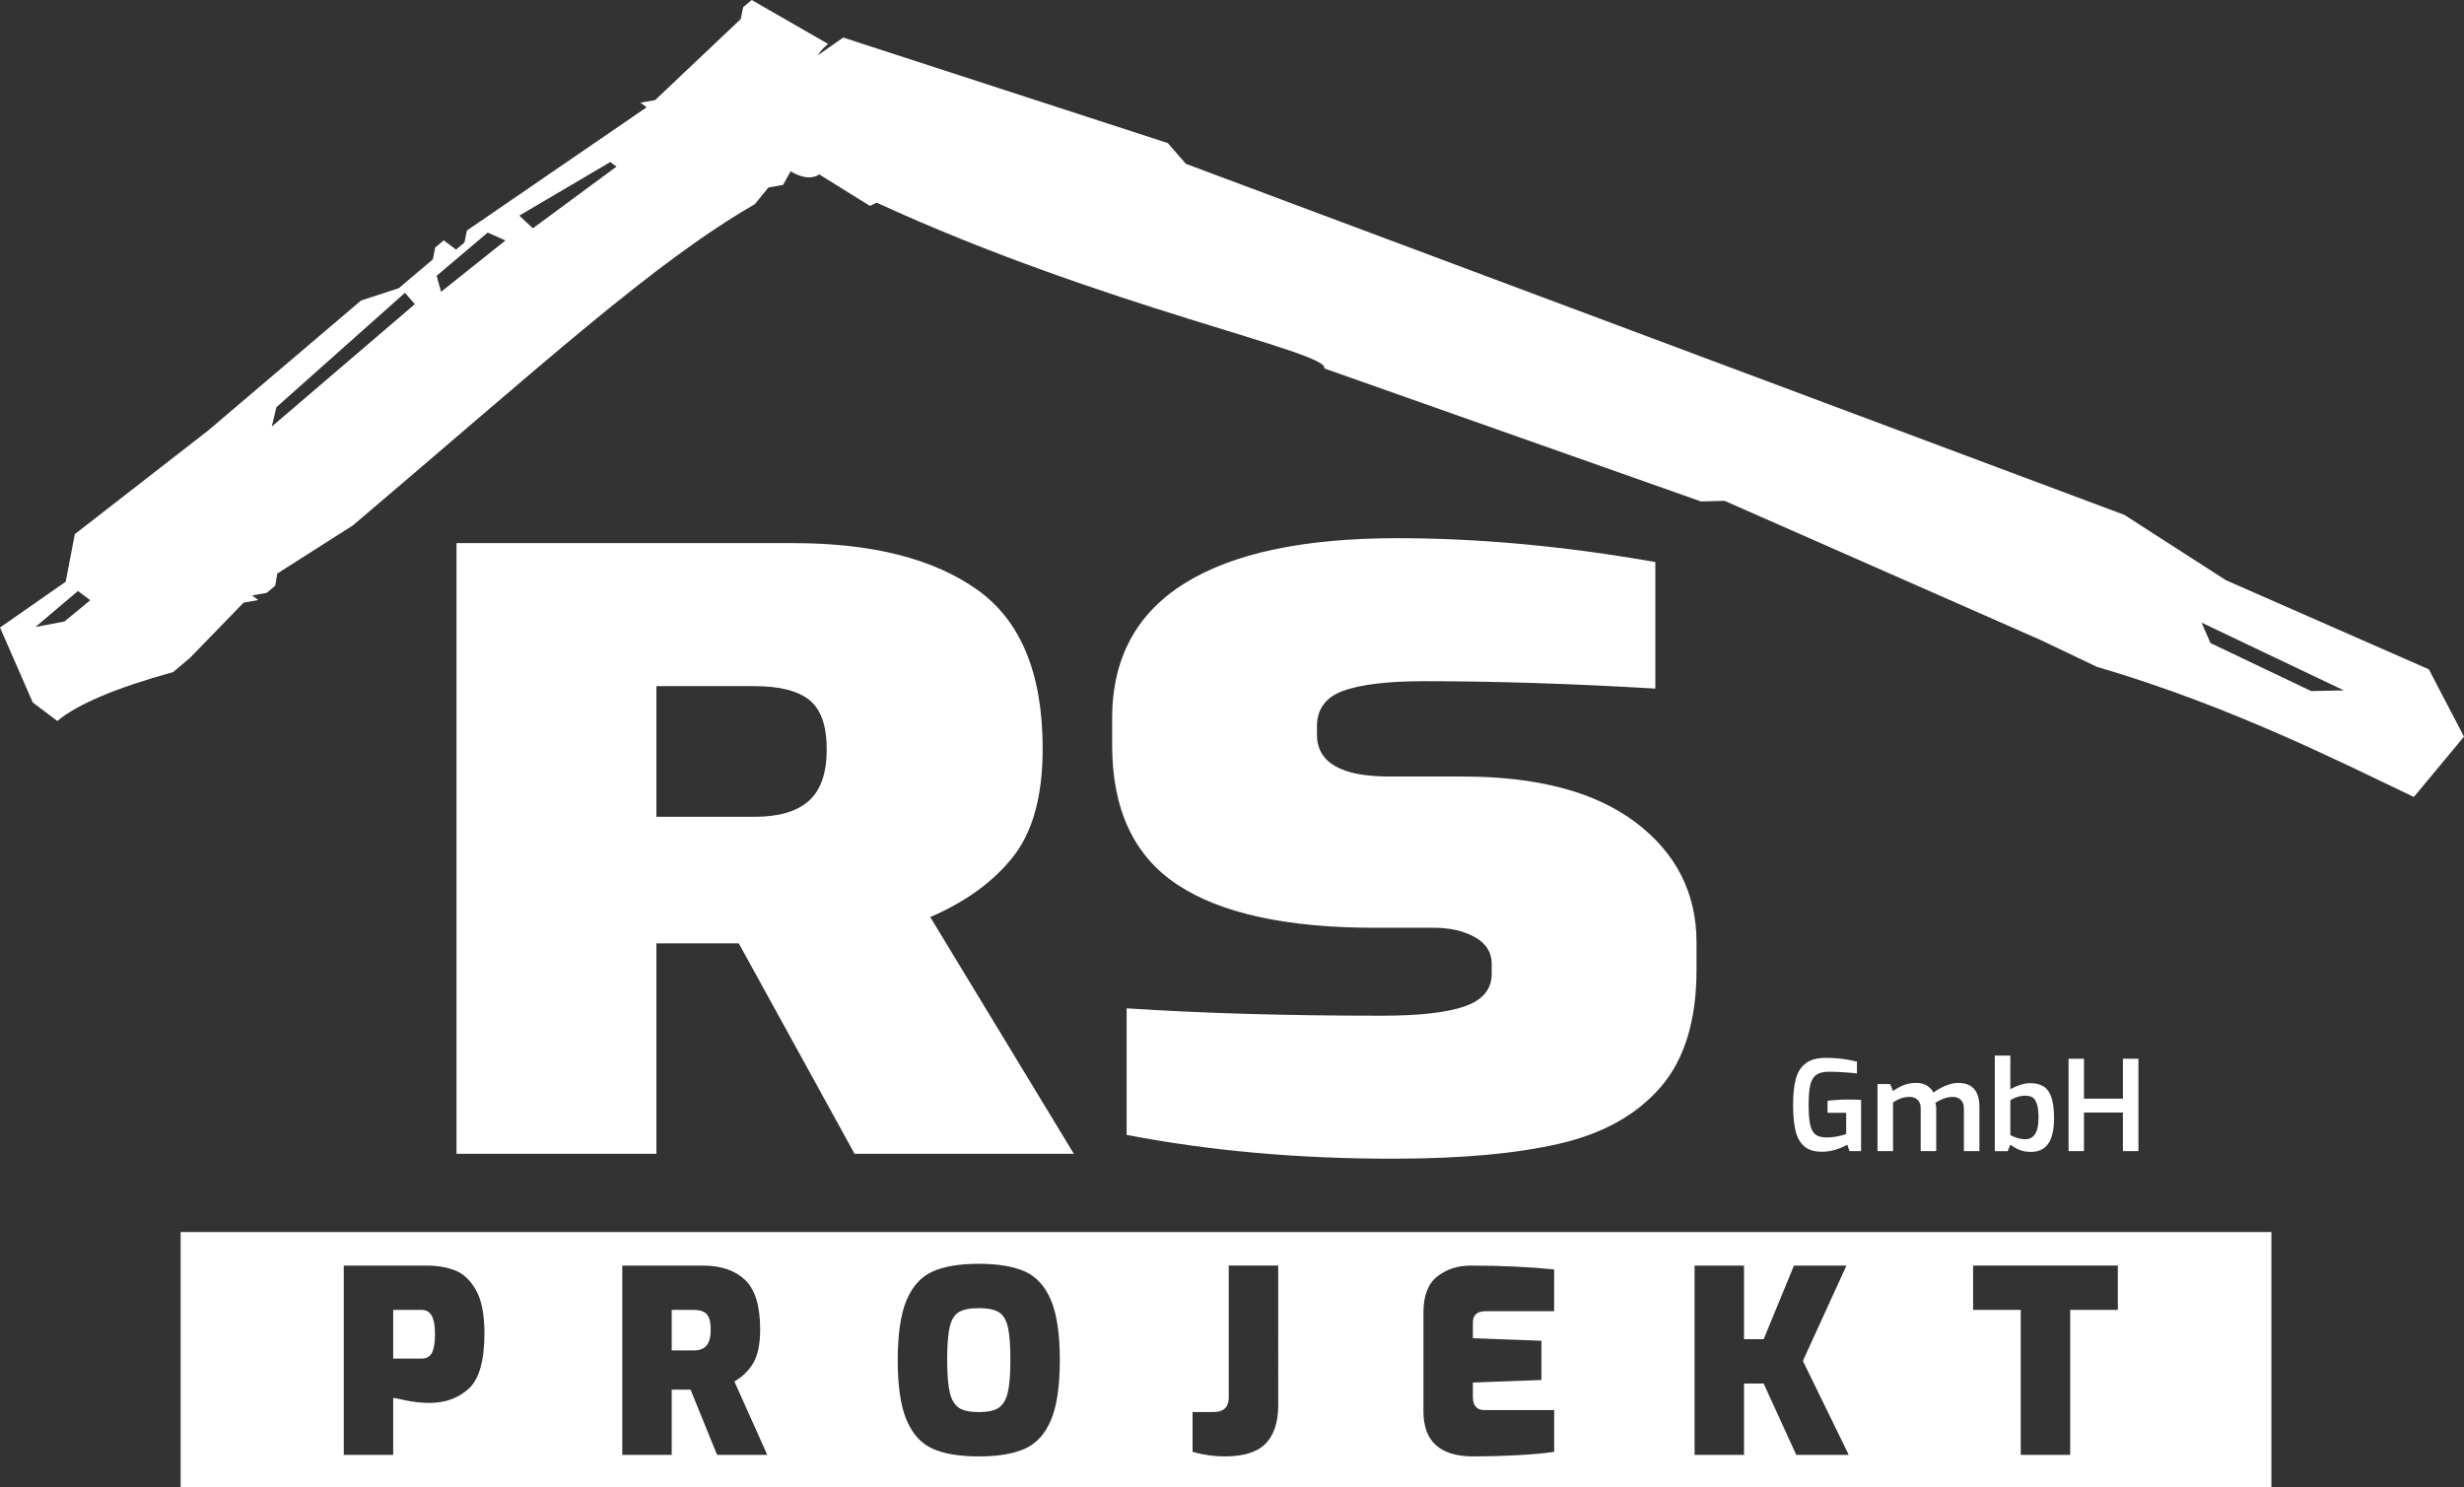
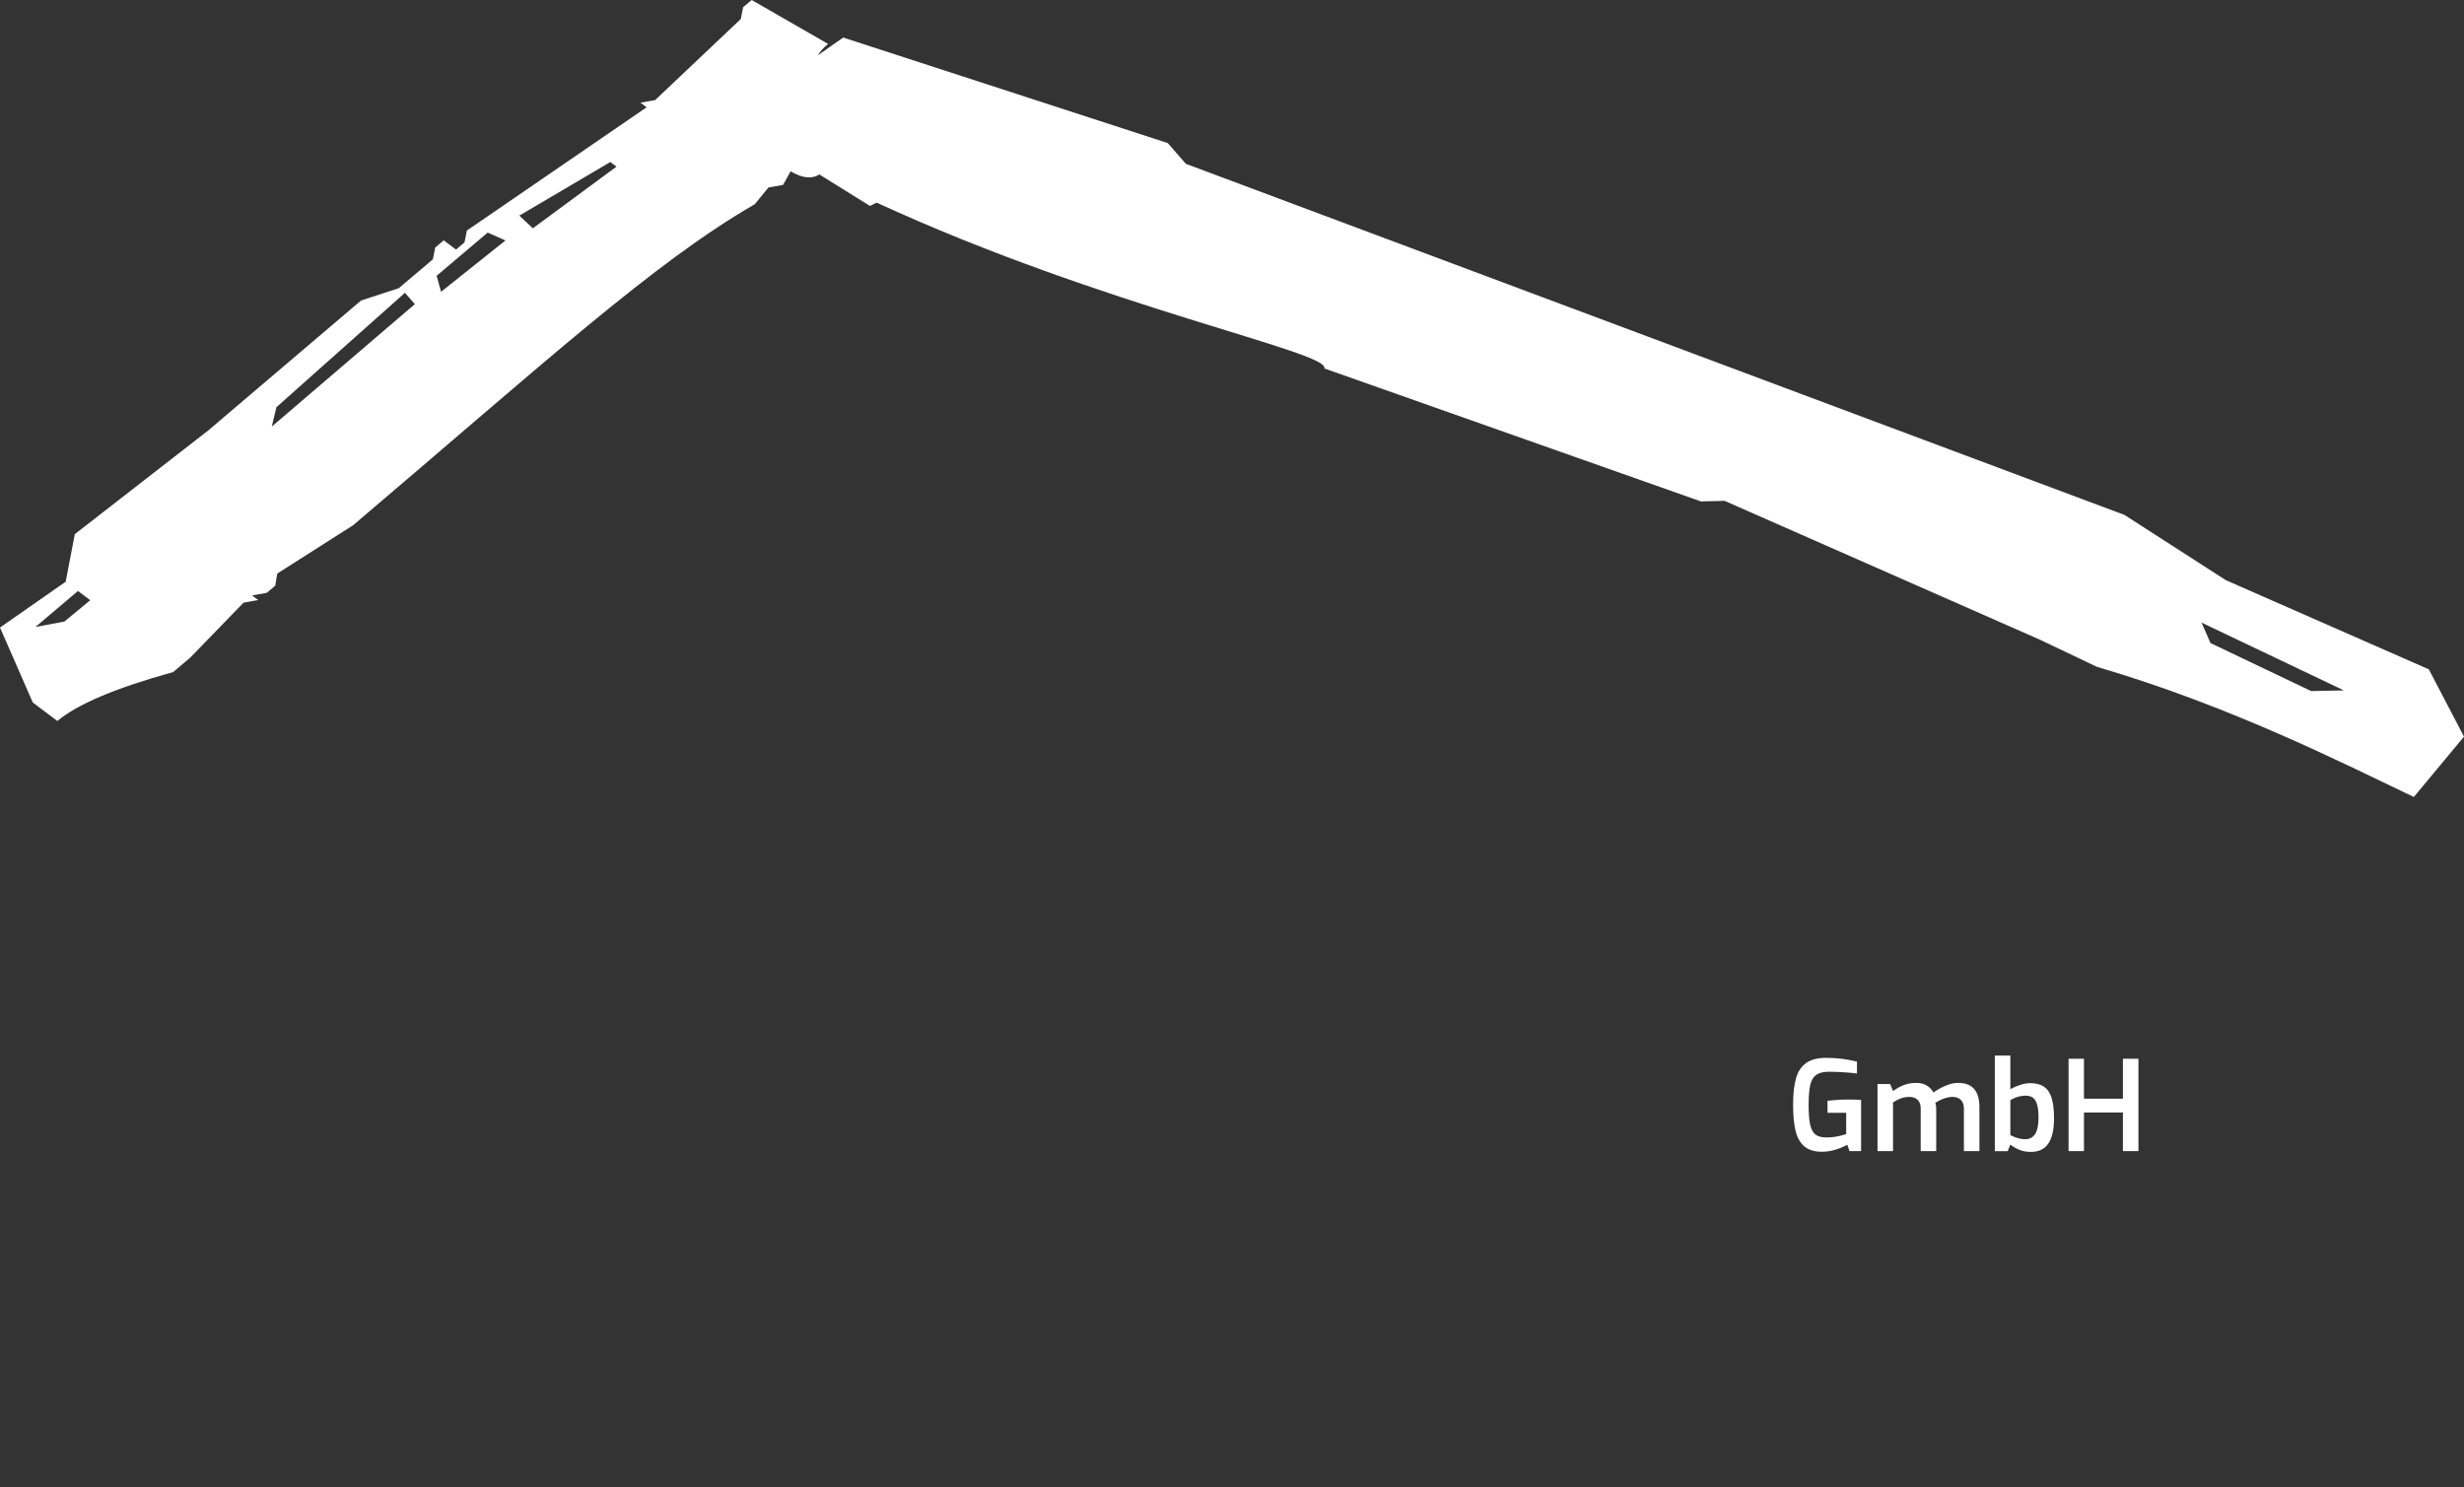
<svg xmlns="http://www.w3.org/2000/svg" version="1.1" id="Logo" x="0px" y="0px" viewBox="0 0 176.486 106.553" enable-background="new 0 0 176.486 106.553" xml:space="preserve">
  <rect x="0" y="0" width="176.486" height="106.553" fill="#333333" stroke="none" />
-   <path id="PROJEKTE" fill="#FFFFFF" d="M71.529,93.996c-0.316-0.188-0.791-0.282-1.423-0.282c-0.633,0-1.107,0.094-1.424,0.282  c-0.316,0.189-0.536,0.542-0.657,1.059c-0.122,0.518-0.183,1.312-0.183,2.382c0,1.035,0.064,1.813,0.192,2.337  s0.347,0.885,0.657,1.086c0.31,0.2,0.782,0.301,1.415,0.301c0.632,0,1.104-0.101,1.415-0.301c0.31-0.201,0.529-0.563,0.657-1.086  c0.128-0.523,0.192-1.302,0.192-2.337c0-1.07-0.061-1.864-0.183-2.382C72.064,94.538,71.846,94.185,71.529,93.996z M30.207,93.84  h-2.044v3.486h2.044c0.353,0,0.599-0.143,0.739-0.429c0.14-0.286,0.21-0.733,0.21-1.342c0-0.571-0.076-1.001-0.228-1.286  C30.776,93.984,30.536,93.84,30.207,93.84z M12.938,88.264v18.289H162.69V88.264H12.938z M33.575,99.481  c-0.749,0.682-1.683,1.021-2.802,1.021c-0.547,0-1.104-0.058-1.67-0.173c-0.566-0.116-0.879-0.18-0.94-0.192v4.089h-3.541V90.665  h5.95c0.754,0,1.43,0.116,2.026,0.347c0.596,0.231,1.095,0.703,1.497,1.415c0.402,0.712,0.603,1.743,0.603,3.094  C34.697,97.479,34.323,98.799,33.575,99.481z M51.361,104.226l-1.898-4.673h-1.351v4.673h-3.541V90.665h5.786  c1.29,0,2.293,0.344,3.012,1.031c0.718,0.688,1.077,1.865,1.077,3.532c0,1.047-0.162,1.847-0.484,2.4  c-0.323,0.554-0.776,1.001-1.36,1.341l2.354,5.257H51.361z M75.271,101.744c-0.426,0.998-1.049,1.68-1.871,2.044  c-0.821,0.365-1.92,0.548-3.294,0.548c-1.375,0-2.473-0.183-3.295-0.548c-0.821-0.364-1.445-1.046-1.871-2.044  c-0.426-0.997-0.639-2.434-0.639-4.308c0-1.873,0.212-3.31,0.639-4.308c0.426-0.997,1.049-1.679,1.871-2.044  c0.822-0.365,1.919-0.548,3.295-0.548c1.375,0,2.473,0.183,3.294,0.548s1.445,1.047,1.871,2.044  c0.426,0.998,0.639,2.435,0.639,4.308C75.91,99.31,75.697,100.747,75.271,101.744z M91.553,100.666c0,1.218-0.299,2.133-0.895,2.747  c-0.597,0.615-1.57,0.922-2.921,0.922c-0.791,0-1.563-0.109-2.318-0.328v-2.848h1.479c0.742,0,1.113-0.347,1.113-1.04v-9.455h3.542  V100.666z M111.319,93.932h-4.892c-0.621,0-0.931,0.268-0.931,0.803v1.132l4.909,0.183v2.811l-4.909,0.183v1.022  c0,0.316,0.069,0.554,0.21,0.712c0.14,0.158,0.331,0.237,0.574,0.237h5.038v2.993c-0.755,0.109-1.664,0.191-2.729,0.246  c-1.065,0.055-2.084,0.082-3.058,0.082c-2.385,0-3.577-1.077-3.577-3.23v-7.082c0-1.204,0.331-2.065,0.994-2.582  c0.663-0.518,1.457-0.776,2.382-0.776c2.19,0,4.187,0.092,5.987,0.274V93.932z M128.658,104.226l-2.336-5.11h-1.405v5.11h-3.541  V90.665h3.541v5.275h1.405l2.172-5.275h3.76l-3.121,6.826l3.285,6.735H128.658z M151.692,93.84h-3.413v10.386h-3.541V93.84h-3.413  v-3.176h10.367V93.84z M49.718,93.84h-1.606v2.902h1.606c0.401,0,0.7-0.118,0.895-0.355c0.194-0.237,0.292-0.618,0.292-1.142  c0-0.522-0.095-0.888-0.283-1.095S50.132,93.84,49.718,93.84z" />
  <path id="GmbH" fill="#FFFFFF" d="M140.261,77.578c-0.293,0-0.6,0.068-0.92,0.206c-0.319,0.138-0.605,0.299-0.856,0.484  c-0.113-0.209-0.273-0.377-0.479-0.503c-0.206-0.125-0.453-0.188-0.74-0.188c-0.335,0-0.634,0.051-0.896,0.152  c-0.264,0.102-0.523,0.245-0.78,0.431l-0.207-0.503h-0.905v4.808h1.112v-3.489c0.197-0.131,0.389-0.229,0.573-0.296  c0.186-0.065,0.389-0.099,0.61-0.099c0.245,0,0.439,0.072,0.583,0.216s0.215,0.344,0.215,0.601v3.067h1.112v-3.04  c0-0.156-0.021-0.293-0.063-0.413c0.191-0.132,0.396-0.236,0.614-0.313c0.219-0.078,0.429-0.117,0.633-0.117  c0.245,0,0.439,0.072,0.583,0.216s0.215,0.344,0.215,0.601v3.067h1.112v-3.157C141.776,78.155,141.27,77.578,140.261,77.578z   M131.588,78.797c-0.281,0.018-0.512,0.039-0.69,0.063v0.861h1.336v1.524c-0.191,0.065-0.409,0.123-0.654,0.17  c-0.245,0.049-0.49,0.072-0.735,0.072c-0.348,0-0.612-0.065-0.794-0.197c-0.183-0.132-0.313-0.363-0.391-0.695  c-0.077-0.332-0.116-0.812-0.116-1.439c0-0.616,0.039-1.091,0.116-1.426c0.078-0.335,0.22-0.577,0.426-0.727  c0.207-0.149,0.51-0.225,0.911-0.225c0.37,0,0.742,0.014,1.116,0.041c0.374,0.026,0.671,0.055,0.893,0.085v-0.853  c-0.735-0.179-1.468-0.269-2.197-0.269c-0.628,0-1.114,0.127-1.458,0.381s-0.583,0.622-0.717,1.104  c-0.135,0.481-0.202,1.107-0.202,1.879c0,0.753,0.059,1.374,0.175,1.861s0.326,0.859,0.628,1.116s0.719,0.386,1.251,0.386  c0.341,0,0.673-0.051,0.996-0.152c0.322-0.102,0.601-0.219,0.834-0.35l0.152,0.457h0.834v-3.668  c-0.233-0.019-0.529-0.027-0.888-0.027C132.143,78.77,131.869,78.779,131.588,78.797z M146.395,77.846  c-0.251-0.167-0.58-0.251-0.986-0.251c-0.21,0-0.441,0.04-0.695,0.121s-0.495,0.184-0.722,0.31v-2.404h-1.112v6.844h0.924  l0.188-0.467c0.209,0.162,0.432,0.289,0.668,0.382s0.504,0.139,0.803,0.139c0.568,0,0.986-0.202,1.256-0.605  c0.269-0.403,0.403-1.006,0.403-1.807c0-0.604-0.059-1.09-0.175-1.458C146.831,78.282,146.646,78.014,146.395,77.846z   M145.764,81.246c-0.165,0.245-0.399,0.367-0.704,0.367c-0.341,0-0.697-0.099-1.067-0.296v-2.511  c0.376-0.209,0.732-0.314,1.067-0.314c0.203,0,0.372,0.039,0.507,0.117c0.134,0.077,0.242,0.23,0.322,0.457  c0.081,0.228,0.121,0.557,0.121,0.986C146.01,80.603,145.928,81,145.764,81.246z M152.055,75.846v2.861h-2.789v-2.861h-1.104v6.619  h1.104v-2.763h2.789v2.763h1.112v-6.619H152.055z" />
-   <path id="RS" fill="#FFFFFF" d="M99.75,83.008c4.889,0,8.889-0.362,11.998-1.089c3.11-0.726,5.514-2.08,7.216-4.063  c1.7-1.981,2.551-4.778,2.551-8.39v-1.943c0-3.532-1.449-6.397-4.345-8.596c-2.898-2.198-7.03-3.297-12.398-3.297h-5.261  c-3.456,0-5.183-1.001-5.183-3.003v-0.588c0-1.256,0.638-2.11,1.914-2.562c1.275-0.45,3.189-0.677,5.74-0.677  c5.103,0,10.63,0.177,16.583,0.53v-9.067c-6.485-1.138-12.65-1.708-18.496-1.708c-6.697,0-11.774,1.081-15.228,3.239  c-3.455,2.159-5.182,5.378-5.182,9.656v1.943c0,4.592,1.555,7.919,4.664,9.979c3.109,2.061,7.825,3.092,14.151,3.092h4.226  c1.168,0,2.152,0.226,2.949,0.677c0.798,0.451,1.196,1.089,1.196,1.913v0.707c0,1.099-0.637,1.875-1.913,2.325  c-1.276,0.452-3.269,0.678-5.979,0.678c-6.857,0-12.943-0.177-18.258-0.53v9.067C86.595,82.44,92.946,83.008,99.75,83.008   M47.017,58.515v-9.361h7.016c1.806,0,3.122,0.333,3.946,1c0.824,0.668,1.236,1.846,1.236,3.533c0,1.688-0.426,2.915-1.275,3.68  c-0.851,0.765-2.153,1.148-3.907,1.148H47.017z M32.698,82.655h14.319V67.582h5.9l8.291,15.073h15.706L66.63,65.698  c2.551-1.098,4.53-2.541,5.939-4.327c1.408-1.786,2.113-4.367,2.113-7.743c0-5.377-1.568-9.175-4.704-11.393  c-3.137-2.217-7.521-3.326-13.155-3.326H32.698V82.655z" />
  <path id="Pfad" fill="#FFFFFF" d="M4.61,44.527l1.854-1.528l-0.879-0.662l-3.047,2.579L4.61,44.527z M19.466,30.559l10.247-8.77  l-0.708-0.813l-9.208,8.196L19.466,30.559z M31.593,20.903l4.611-3.677l-1.274-0.563l-3.656,3.096L31.593,20.903z M38.166,16.355  l5.988-4.416l-0.44-0.332l-6.516,3.839L38.166,16.355z M165.539,49.507l2.342-0.048l-10.191-4.854l0.637,1.462L165.539,49.507z   M4.705,41.674l0.653-3.408l9.556-7.428l10.944-9.308l2.707-0.886l2.438-2.064l0.17-0.846l0.609-0.517l0.88,0.663l0.609-0.516  l0.17-0.848l12.873-8.829l-0.44-0.332l1.049-0.184l6.137-5.808l0.169-0.847L53.839,0l5.473,3.146  c-0.337,0.278-0.576,0.55-0.734,0.817l1.816-1.274l23.253,7.562l1.289,1.483l67.226,25.152l7.266,4.677l14.54,6.388l2.518,4.82  l-3.592,4.324c-4.801-2.278-13.006-6.487-22.698-9.322l-4.077-1.942l-22.595-9.952l-1.688,0.044l-26.983-9.53  c0.465-1.173-15.739-4.358-32.065-11.877c-0.158,0.081-0.32,0.154-0.476,0.237l-3.603-2.241c0.519-0.779-0.13,0.963-2.076-0.244  l-0.546,0.979l-1.049,0.185l-0.975,1.198c-7.274,4.202-15.049,11.351-28.78,23.005l-5.424,3.454l-0.144,0.867l-0.609,0.516  l-1.05,0.185l0.44,0.331l-1.049,0.185l-3.826,3.943l-1.219,1.032c-4.087,1.128-6.852,2.296-8.294,3.504l-1.759-1.325L0,44.955  L4.705,41.674z" />
</svg>